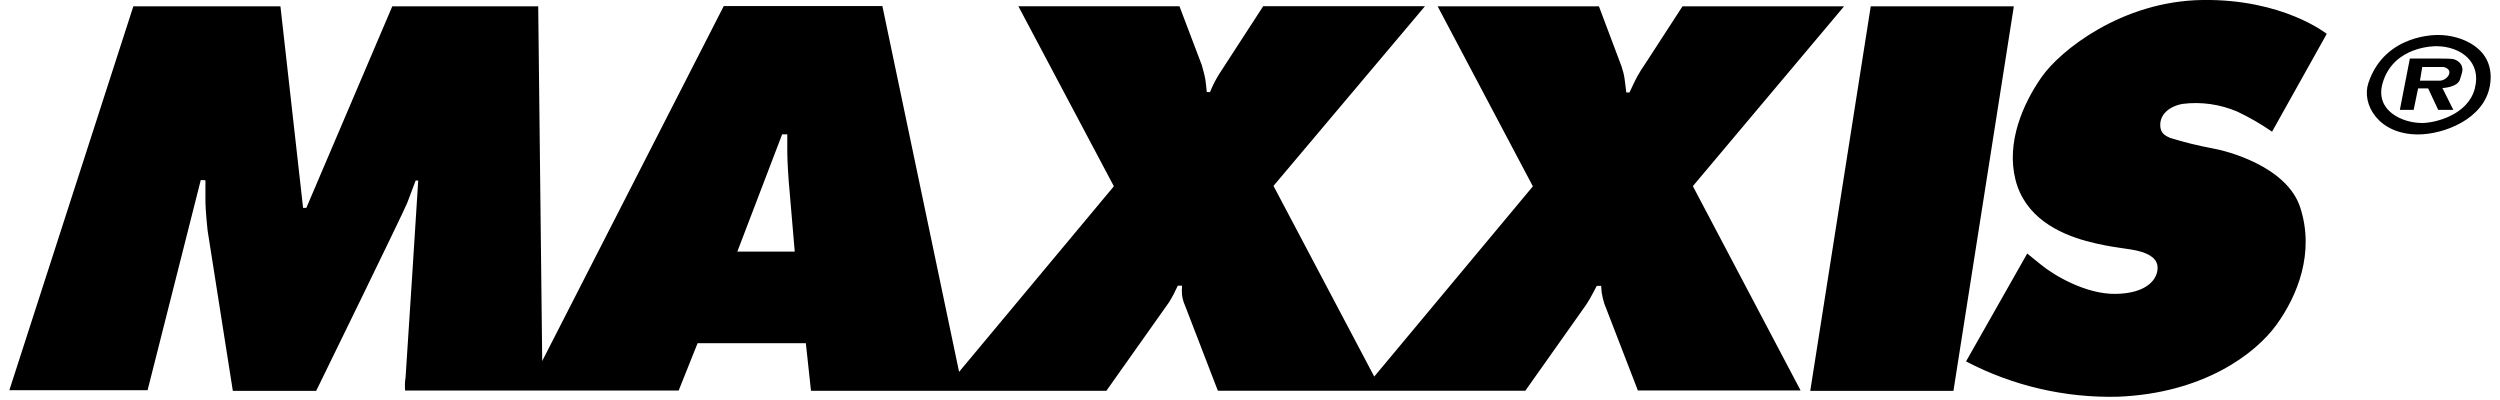
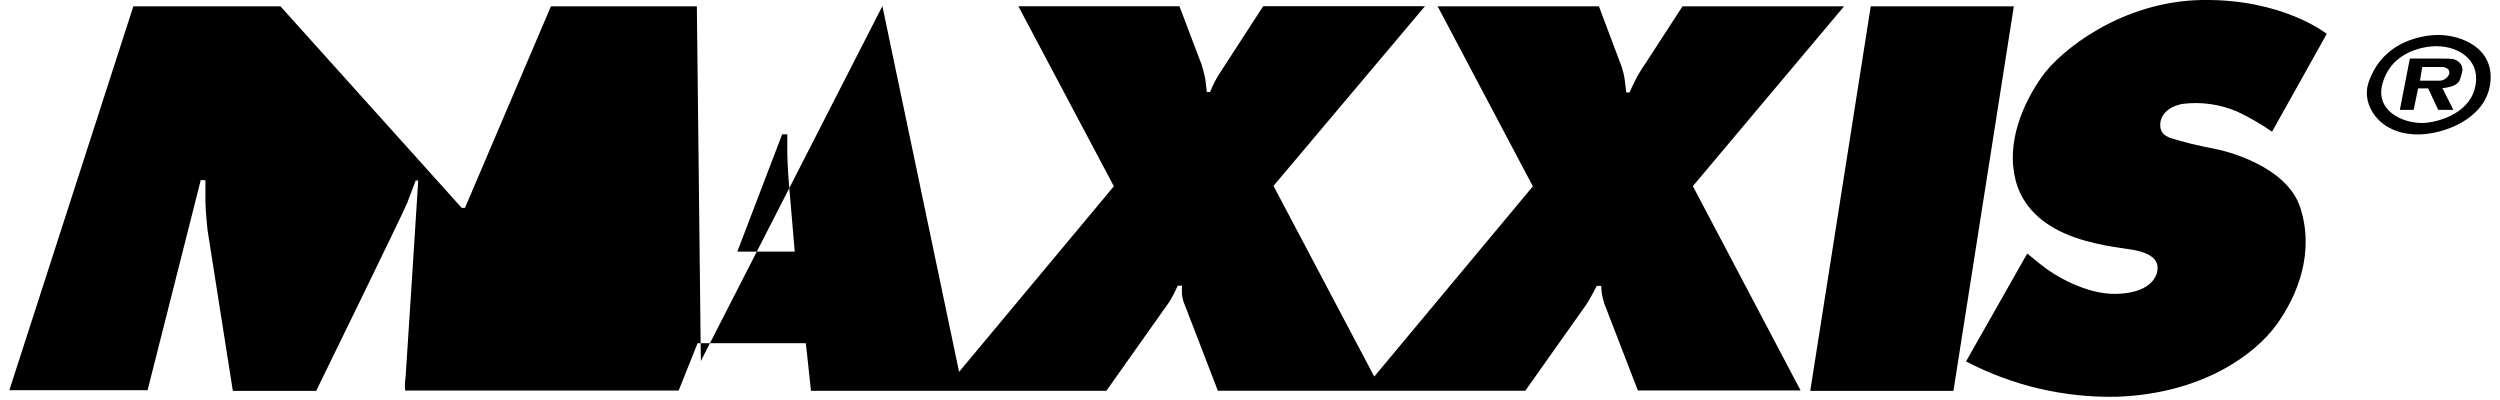
<svg xmlns="http://www.w3.org/2000/svg" id="Ebene_1" width="176.39mm" height="28.22mm" viewBox="0 0 500 80">
-   <path d="m368.83,1.26h-32.32l-7.33,11.3c-.63.89-1.2,1.8-1.73,2.75-.65,1.21-1.54,3.18-1.54,3.18h-.65s-.14-1.31-.33-2.67c-.12-.86-.33-1.7-.61-2.52l-4.53-12.04h-32.26l19.05,36.01-31.73,38.05-20.15-38.14L285,1.24h-32.36s-7.29,11.2-8.63,13.3c-.8,1.22-1.47,2.53-2.01,3.88h-.65s-.13-1.6-.28-2.53c-.14-.93-.74-2.94-.74-2.94l-4.44-11.7h-32.22l19.1,36.01-30.96,37.12L176.47,1.22h-31.73l-36.31,70.99-.8-70.94h-29.19l-17.19,40.31h-.65L56.07,1.26h-29.42L1.85,78.04h27.65l10.64-42.04.93.06v4.38c0,1.58.43,5.65.43,5.65l5.05,32.09h16.67s17.51-35.78,18.21-37.6c.7-1.82,1.69-4.47,1.69-4.47h.51s-2.33,36.81-2.53,39.39c-.14.86-.17,1.74-.09,2.62h54.71l3.79-9.48h21.65l1.03,9.53h59.08s12.04-17,12.56-17.75c.65-1.06,1.22-2.15,1.73-3.28h.84c-.04.59-.04,1.18,0,1.77.08.76.29,1.5.6,2.19l6.57,17.05h61.5l12.19-17.23c.61-.84,2.1-3.74,2.1-3.74h.89s0,.43.09,1.31c.12.74.29,1.47.51,2.19l6.73,17.42h32.55l-21.55-40.87L368.83,1.26Zm-221.37,49.06l8.96-23.45h1.03v3.55c0,1.91.28,5.74.28,5.74l1.21,14.16h-11.49ZM374.16,1.26l-12.1,76.92h28.64L402.78,1.26h-28.62Zm62.37,19.52c3.72-.47,7.49.07,10.94,1.54,2.42,1.14,4.75,2.49,6.96,4.02l10.94-19.57S456.61-.24,440.47,0c-16.14.24-28.45,10.13-32.13,15.41-3.69,5.27-7.13,13.03-5.23,20.55,1.9,7.52,8.69,10.74,14.1,12.23,5.42,1.49,8.65,1.41,11.12,2.19,2.47.78,3.5,2.01,3.13,3.93-.37,1.92-2.47,4.38-8.31,4.47-5.84.1-12.21-3.59-14.99-5.88l-2.7-2.19-12.24,21.58c9.36,4.89,19.8,7.32,30.36,7.06,16.99-.66,27.47-8.5,31.73-14.39,4.27-5.89,7.66-14.47,4.77-23.41-2.67-8.36-14.95-11.43-17.51-11.86-2.88-.54-5.73-1.24-8.53-2.1-1.03-.47-2.06-.97-1.97-2.8.09-1.83,1.6-3.46,4.44-4.01h.02Zm51.26-13.78s-10.77-.45-14.1,9.62c-1.4,4.2,1.99,10.27,9.94,10.27,5.05,0,13.26-2.99,14.39-9.85,1.21-7.54-5.99-10.04-10.23-10.04m7.19,10.73c-1.4,5.29-7.93,6.87-10.56,6.87-3.96,0-9.43-2.47-7.89-7.94,2.19-7.66,10.83-7.42,10.83-7.42,4.86.04,9.04,3.22,7.61,8.49m-4.43-5.93c-.38-.09-2.94-.09-2.94-.09h-5.61l-2,10.27h2.76l.89-4.3h2.01l2.01,4.3h3.03l-2.19-4.37s2.98-.1,3.5-1.69c.52-1.59.66-1.96.33-2.84-.36-.67-1.02-1.14-1.77-1.28m-.71,3.04c-.32.73-1.02,1.23-1.82,1.3h-4.02l.46-2.74h4.21s1.54.23,1.16,1.44" />
+   <path d="m368.83,1.26h-32.32l-7.33,11.3c-.63.89-1.2,1.8-1.73,2.75-.65,1.21-1.54,3.18-1.54,3.18h-.65s-.14-1.31-.33-2.67c-.12-.86-.33-1.7-.61-2.52l-4.53-12.04h-32.26l19.05,36.01-31.73,38.05-20.15-38.14L285,1.24h-32.36s-7.29,11.2-8.63,13.3c-.8,1.22-1.47,2.53-2.01,3.88h-.65s-.13-1.6-.28-2.53c-.14-.93-.74-2.94-.74-2.94l-4.44-11.7h-32.22l19.1,36.01-30.96,37.12L176.47,1.22l-36.31,70.99-.8-70.94h-29.19l-17.19,40.31h-.65L56.07,1.26h-29.42L1.85,78.04h27.65l10.64-42.04.93.06v4.38c0,1.58.43,5.65.43,5.65l5.05,32.09h16.67s17.51-35.78,18.21-37.6c.7-1.82,1.69-4.47,1.69-4.47h.51s-2.33,36.81-2.53,39.39c-.14.86-.17,1.74-.09,2.62h54.71l3.79-9.48h21.65l1.03,9.53h59.08s12.04-17,12.56-17.75c.65-1.06,1.22-2.15,1.73-3.28h.84c-.04.59-.04,1.18,0,1.77.08.76.29,1.5.6,2.19l6.57,17.05h61.5l12.19-17.23c.61-.84,2.1-3.74,2.1-3.74h.89s0,.43.09,1.31c.12.74.29,1.47.51,2.19l6.73,17.42h32.55l-21.55-40.87L368.83,1.26Zm-221.37,49.06l8.96-23.45h1.03v3.55c0,1.91.28,5.74.28,5.74l1.21,14.16h-11.49ZM374.16,1.26l-12.1,76.92h28.64L402.78,1.26h-28.62Zm62.37,19.52c3.72-.47,7.49.07,10.94,1.54,2.42,1.14,4.75,2.49,6.96,4.02l10.94-19.57S456.61-.24,440.47,0c-16.14.24-28.45,10.13-32.13,15.41-3.69,5.27-7.13,13.03-5.23,20.55,1.9,7.52,8.69,10.74,14.1,12.23,5.42,1.49,8.65,1.41,11.12,2.19,2.47.78,3.5,2.01,3.13,3.93-.37,1.92-2.47,4.38-8.31,4.47-5.84.1-12.21-3.59-14.99-5.88l-2.7-2.19-12.24,21.58c9.36,4.89,19.8,7.32,30.36,7.06,16.99-.66,27.47-8.5,31.73-14.39,4.27-5.89,7.66-14.47,4.77-23.41-2.67-8.36-14.95-11.43-17.51-11.86-2.88-.54-5.73-1.24-8.53-2.1-1.03-.47-2.06-.97-1.97-2.8.09-1.83,1.6-3.46,4.44-4.01h.02Zm51.26-13.78s-10.77-.45-14.1,9.62c-1.4,4.2,1.99,10.27,9.94,10.27,5.05,0,13.26-2.99,14.39-9.85,1.21-7.54-5.99-10.04-10.23-10.04m7.19,10.73c-1.4,5.29-7.93,6.87-10.56,6.87-3.96,0-9.43-2.47-7.89-7.94,2.19-7.66,10.83-7.42,10.83-7.42,4.86.04,9.04,3.22,7.61,8.49m-4.43-5.93c-.38-.09-2.94-.09-2.94-.09h-5.61l-2,10.27h2.76l.89-4.3h2.01l2.01,4.3h3.03l-2.19-4.37s2.98-.1,3.5-1.69c.52-1.59.66-1.96.33-2.84-.36-.67-1.02-1.14-1.77-1.28m-.71,3.04c-.32.73-1.02,1.23-1.82,1.3h-4.02l.46-2.74h4.21s1.54.23,1.16,1.44" />
</svg>